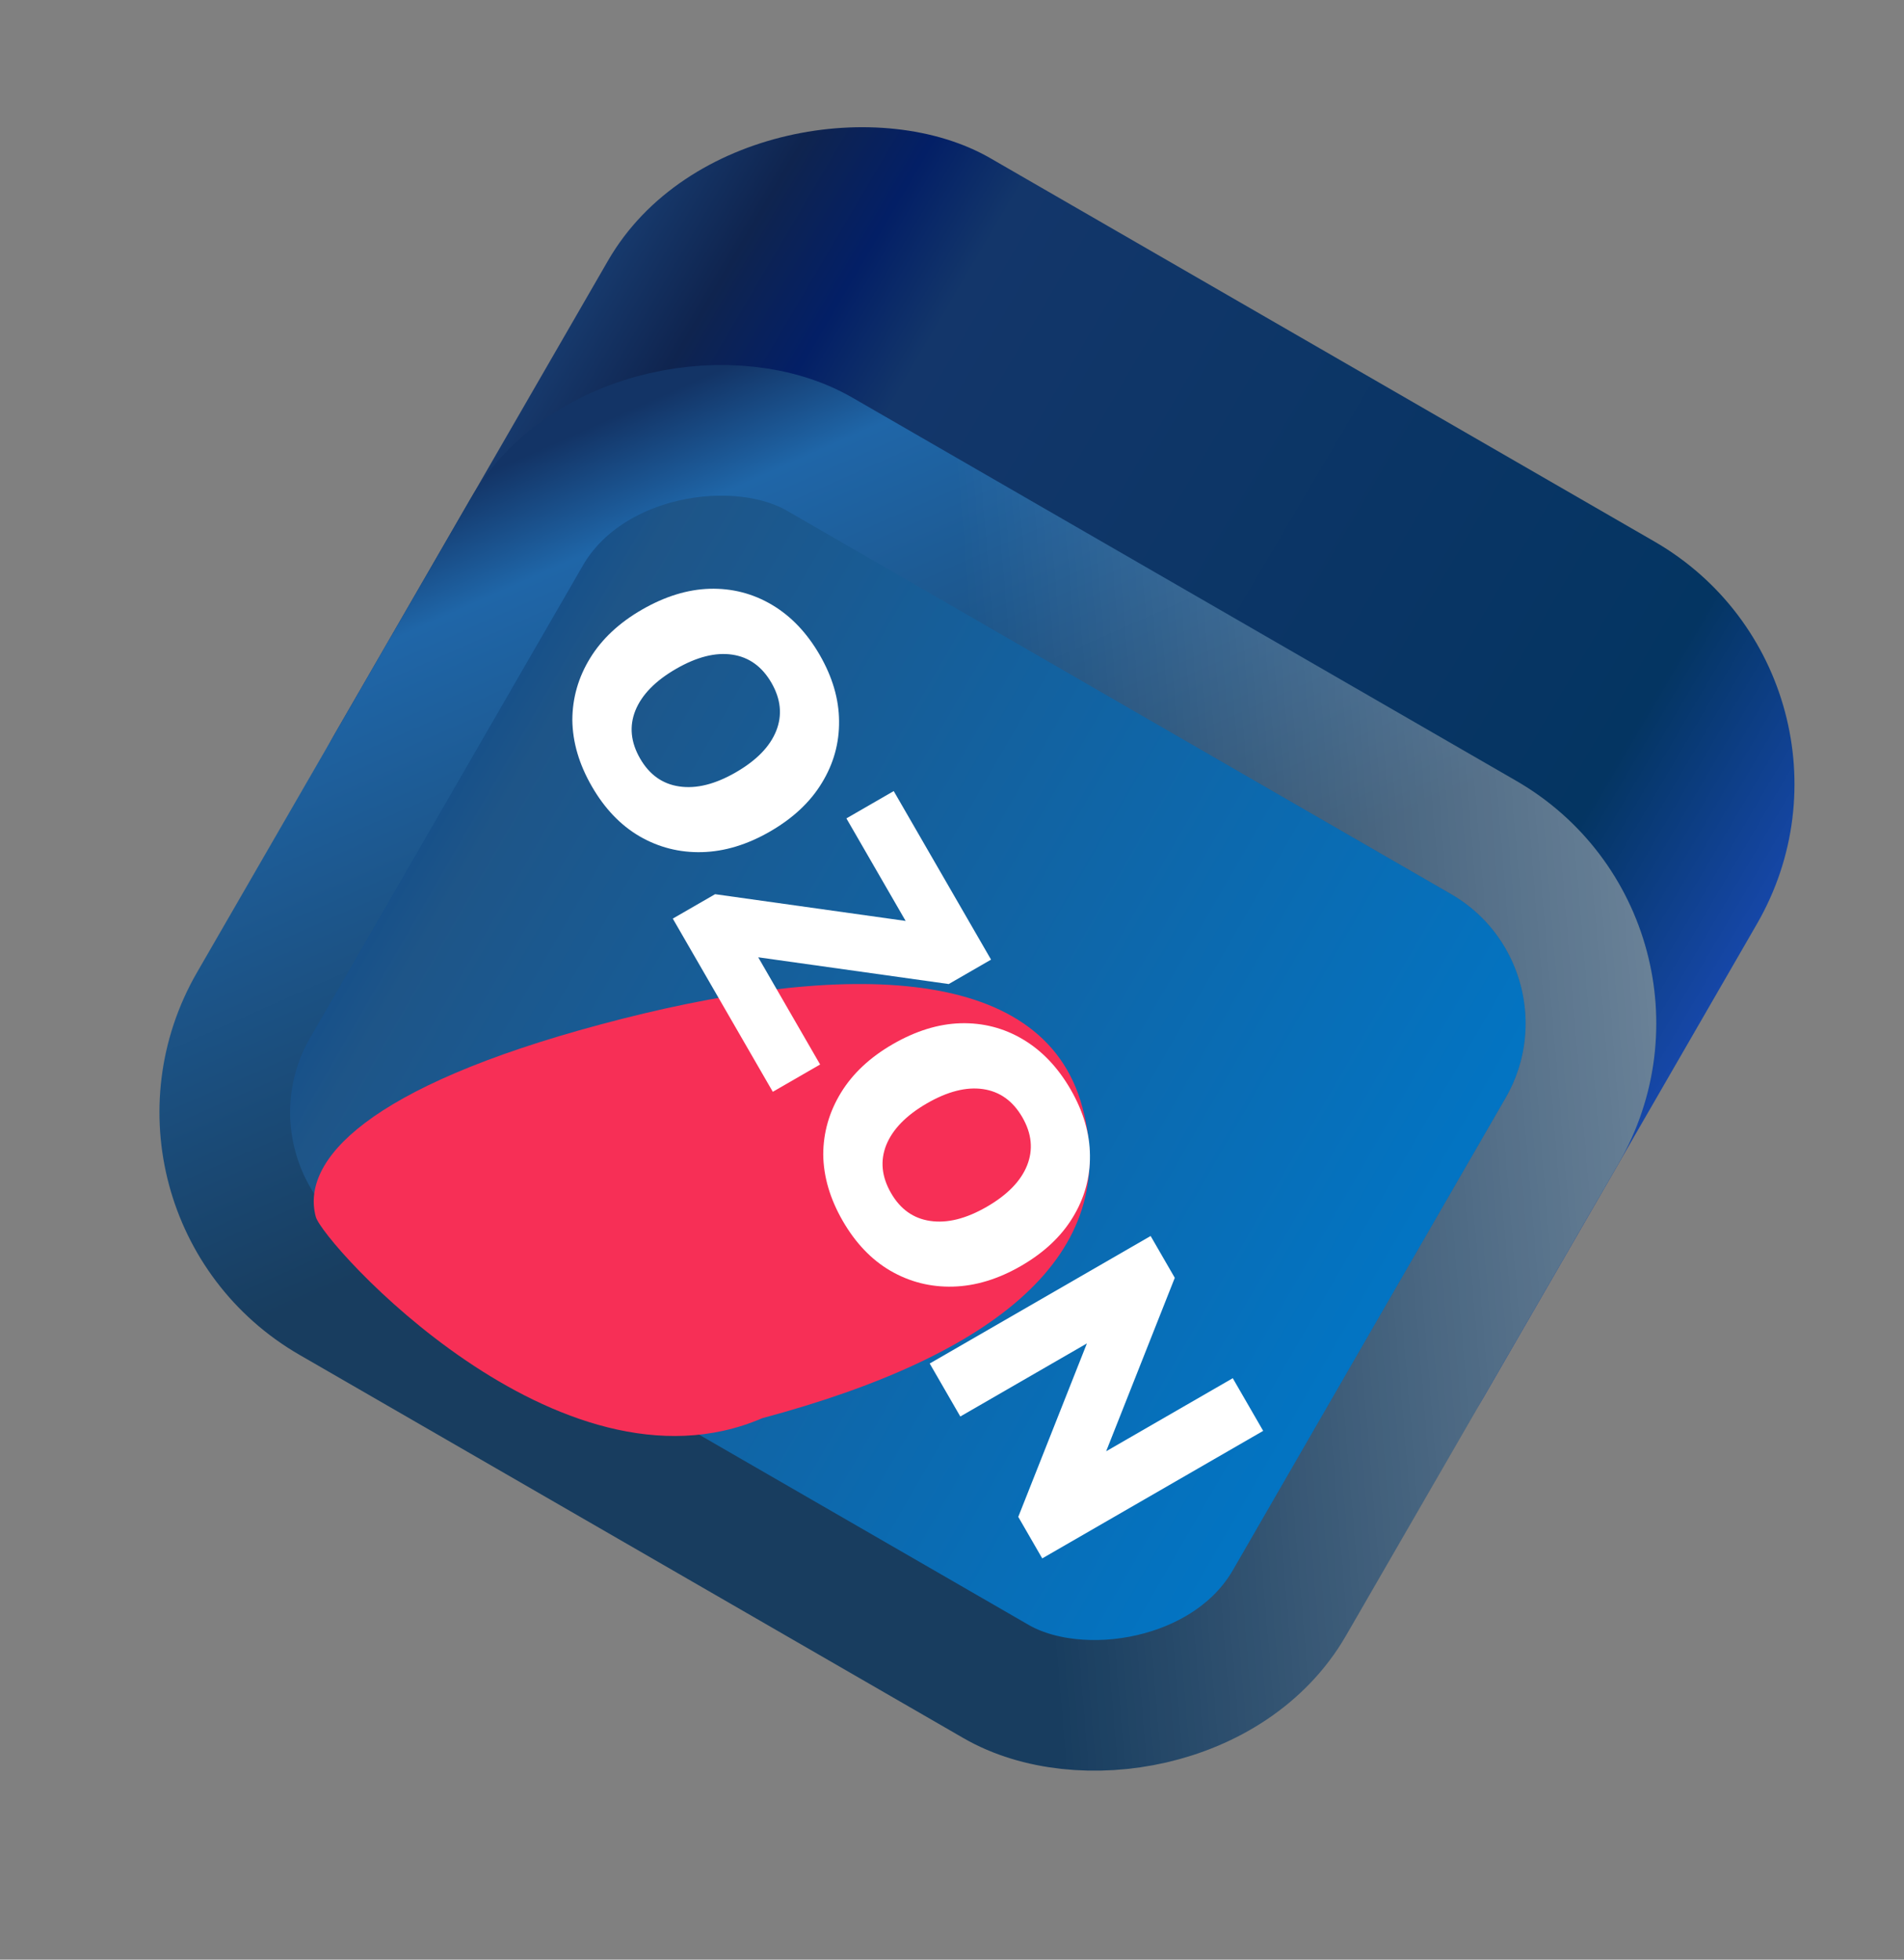
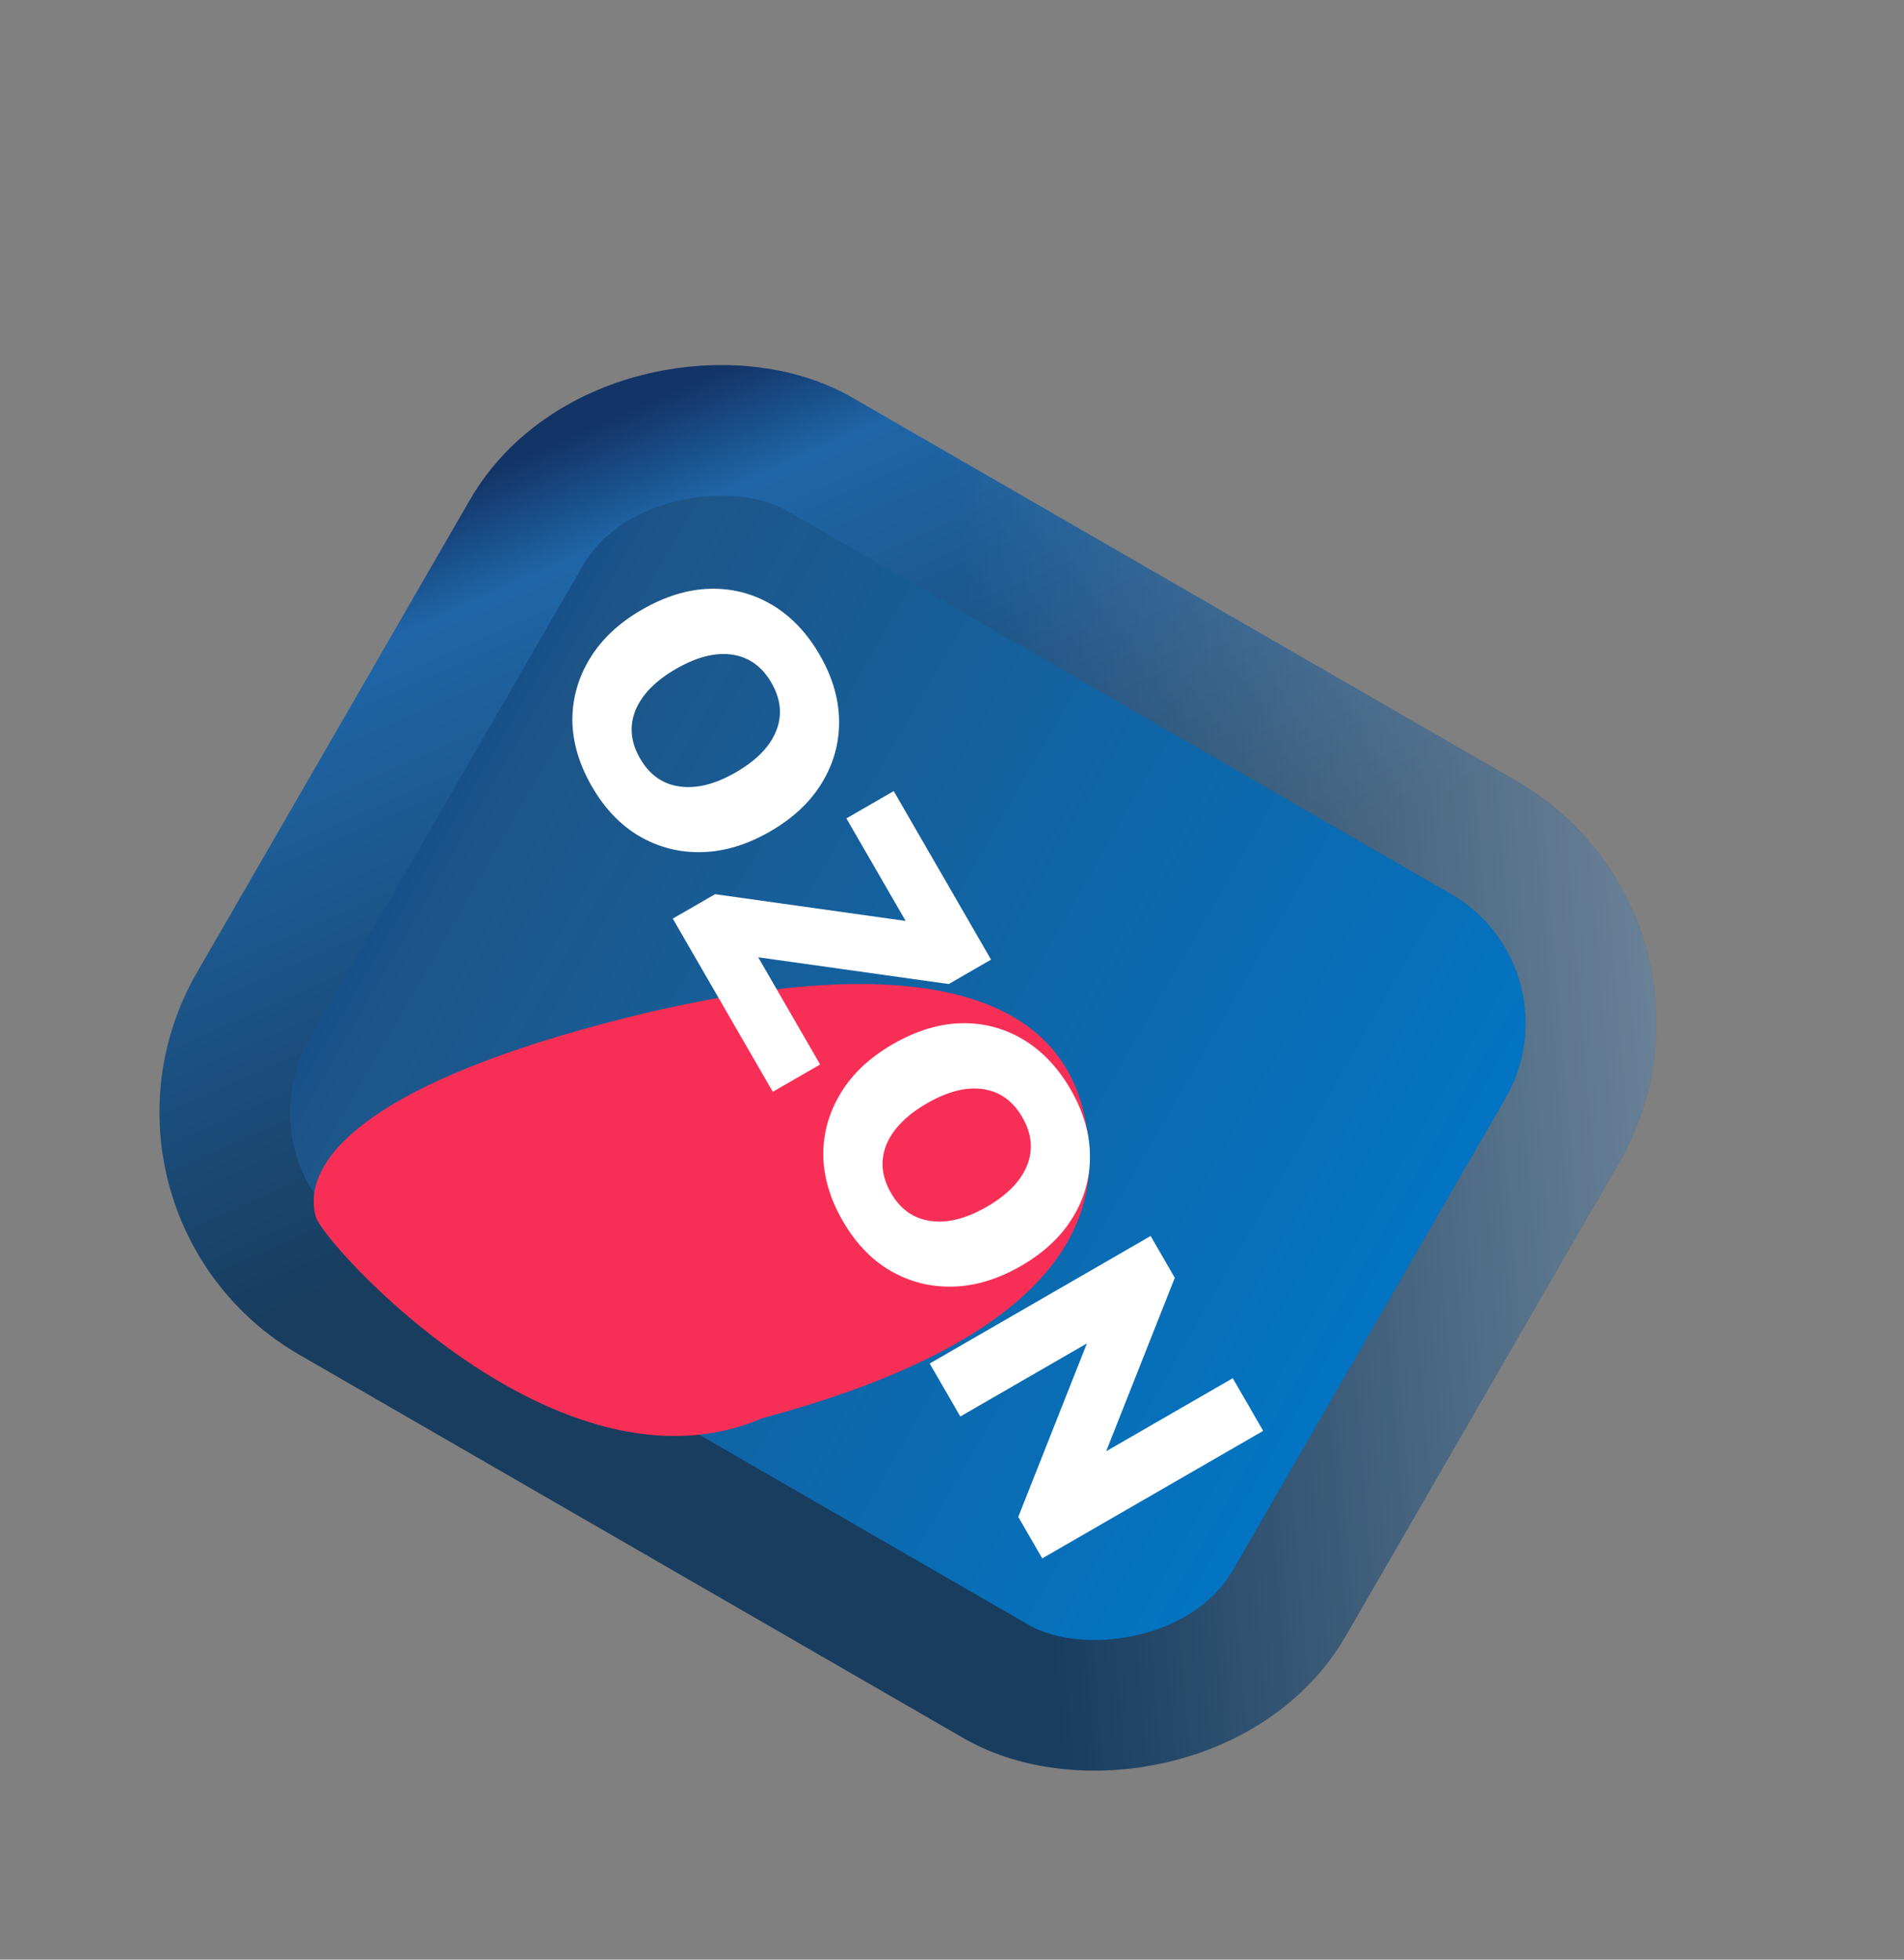
<svg xmlns="http://www.w3.org/2000/svg" width="102" height="105" viewBox="0 0 102 105" fill="none">
  <rect x="0" y="0" width="102" height="105" fill="#808080" stroke="none" />
-   <rect x="101.621" y="36.516" width="59.227" height="71.073" rx="15" transform="rotate(120 101.621 36.516)" fill="url(#paint0_linear_6_265)" />
  <rect x="89.437" y="50.62" width="52.227" height="64.073" rx="11.5" transform="rotate(120 89.437 50.62)" fill="url(#paint1_linear_6_265)" />
  <rect x="89.437" y="50.62" width="52.227" height="64.073" rx="11.5" transform="rotate(120 89.437 50.62)" stroke="url(#paint2_linear_6_265)" stroke-width="7" />
  <rect x="89.437" y="50.62" width="52.227" height="64.073" rx="11.5" transform="rotate(120 89.437 50.62)" stroke="url(#paint3_linear_6_265)" stroke-width="7" />
  <path d="M40.833 75.989C29.949 80.682 17.293 66.602 16.916 65.194C16.109 62.182 19.657 58.244 32.184 54.888C44.711 51.531 55.869 51.429 57.984 59.326C60.1 67.223 53.36 72.632 40.833 75.989Z" fill="#F72F56" />
  <path d="M31.708 42.139C31.024 40.955 30.675 39.769 30.661 38.582C30.665 37.399 30.982 36.294 31.612 35.266C32.242 34.238 33.167 33.372 34.387 32.667C35.618 31.957 36.828 31.583 38.016 31.547C39.221 31.515 40.334 31.802 41.355 32.407C42.377 33.013 43.229 33.908 43.913 35.092C44.596 36.276 44.942 37.457 44.95 38.633C44.964 39.82 44.655 40.928 44.025 41.955C43.406 42.977 42.481 43.843 41.25 44.554C40.03 45.258 38.817 45.626 37.612 45.658C36.407 45.69 35.288 45.406 34.255 44.807C33.241 44.212 32.391 43.323 31.708 42.139ZM34.293 40.646C34.791 41.509 35.489 42.007 36.386 42.138C37.3 42.275 38.311 42.023 39.419 41.383C40.527 40.743 41.248 40.002 41.583 39.16C41.917 38.318 41.832 37.459 41.327 36.585C40.822 35.711 40.122 35.208 39.225 35.076C38.328 34.944 37.326 35.199 36.218 35.838C35.11 36.478 34.383 37.222 34.038 38.071C33.703 38.913 33.788 39.772 34.293 40.646Z" fill="white" />
  <path d="M36.042 49.22L38.309 47.912L48.516 49.345L45.343 43.85L47.878 42.387L53.092 51.418L50.826 52.726L40.619 51.293L43.935 57.037L41.4 58.5L36.042 49.22Z" fill="white" />
  <path d="M45.148 65.419C44.465 64.235 44.116 63.049 44.102 61.862C44.106 60.679 44.423 59.574 45.053 58.546C45.683 57.518 46.608 56.652 47.828 55.948C49.059 55.237 50.269 54.863 51.456 54.827C52.662 54.795 53.775 55.082 54.796 55.688C55.817 56.293 56.67 57.188 57.354 58.372C58.037 59.557 58.383 60.737 58.39 61.913C58.404 63.1 58.096 64.208 57.466 65.236C56.847 66.257 55.922 67.123 54.691 67.834C53.471 68.538 52.258 68.906 51.053 68.938C49.847 68.97 48.729 68.686 47.696 68.087C46.681 67.493 45.832 66.603 45.148 65.419ZM47.734 63.926C48.232 64.79 48.93 65.287 49.827 65.418C50.741 65.555 51.752 65.303 52.86 64.663C53.968 64.023 54.689 63.282 55.024 62.44C55.358 61.598 55.273 60.739 54.768 59.865C54.263 58.991 53.563 58.488 52.666 58.356C51.769 58.225 50.767 58.479 49.659 59.118C48.551 59.758 47.824 60.502 47.478 61.351C47.144 62.194 47.229 63.052 47.734 63.926Z" fill="white" />
  <path d="M49.806 73.059L61.641 66.226L62.935 68.467L59.258 77.761L66.041 73.846L67.67 76.668L55.834 83.501L54.55 81.276L58.227 71.982L51.445 75.898L49.806 73.059Z" fill="white" />
  <defs>
    <linearGradient id="paint0_linear_6_265" x1="113.656" y1="36.346" x2="113.01" y2="107.724" gradientUnits="userSpaceOnUse">
      <stop stop-color="#1647A8" />
      <stop offset="0.156" stop-color="#043562" />
      <stop offset="0.759" stop-color="#13366A" />
      <stop offset="0.834" stop-color="#031F66" />
      <stop offset="0.917" stop-color="#0F244F" />
      <stop offset="1" stop-color="#173A6D" />
    </linearGradient>
    <linearGradient id="paint1_linear_6_265" x1="123.831" y1="49.339" x2="123.831" y2="120.412" gradientUnits="userSpaceOnUse">
      <stop stop-color="#0077C8" />
      <stop offset="0.832" stop-color="#1E5588" />
      <stop offset="1" stop-color="#01438F" />
    </linearGradient>
    <linearGradient id="paint2_linear_6_265" x1="148.38" y1="51.584" x2="99.626" y2="118.427" gradientUnits="userSpaceOnUse">
      <stop offset="0.557" stop-color="#183D5F" />
      <stop offset="0.926" stop-color="#1F66A8" />
      <stop offset="1" stop-color="#133466" />
    </linearGradient>
    <linearGradient id="paint3_linear_6_265" x1="100.965" y1="38.003" x2="123.681" y2="70.725" gradientUnits="userSpaceOnUse">
      <stop stop-color="white" stop-opacity="0.4" />
      <stop offset="1" stop-color="white" stop-opacity="0" />
    </linearGradient>
  </defs>
</svg>